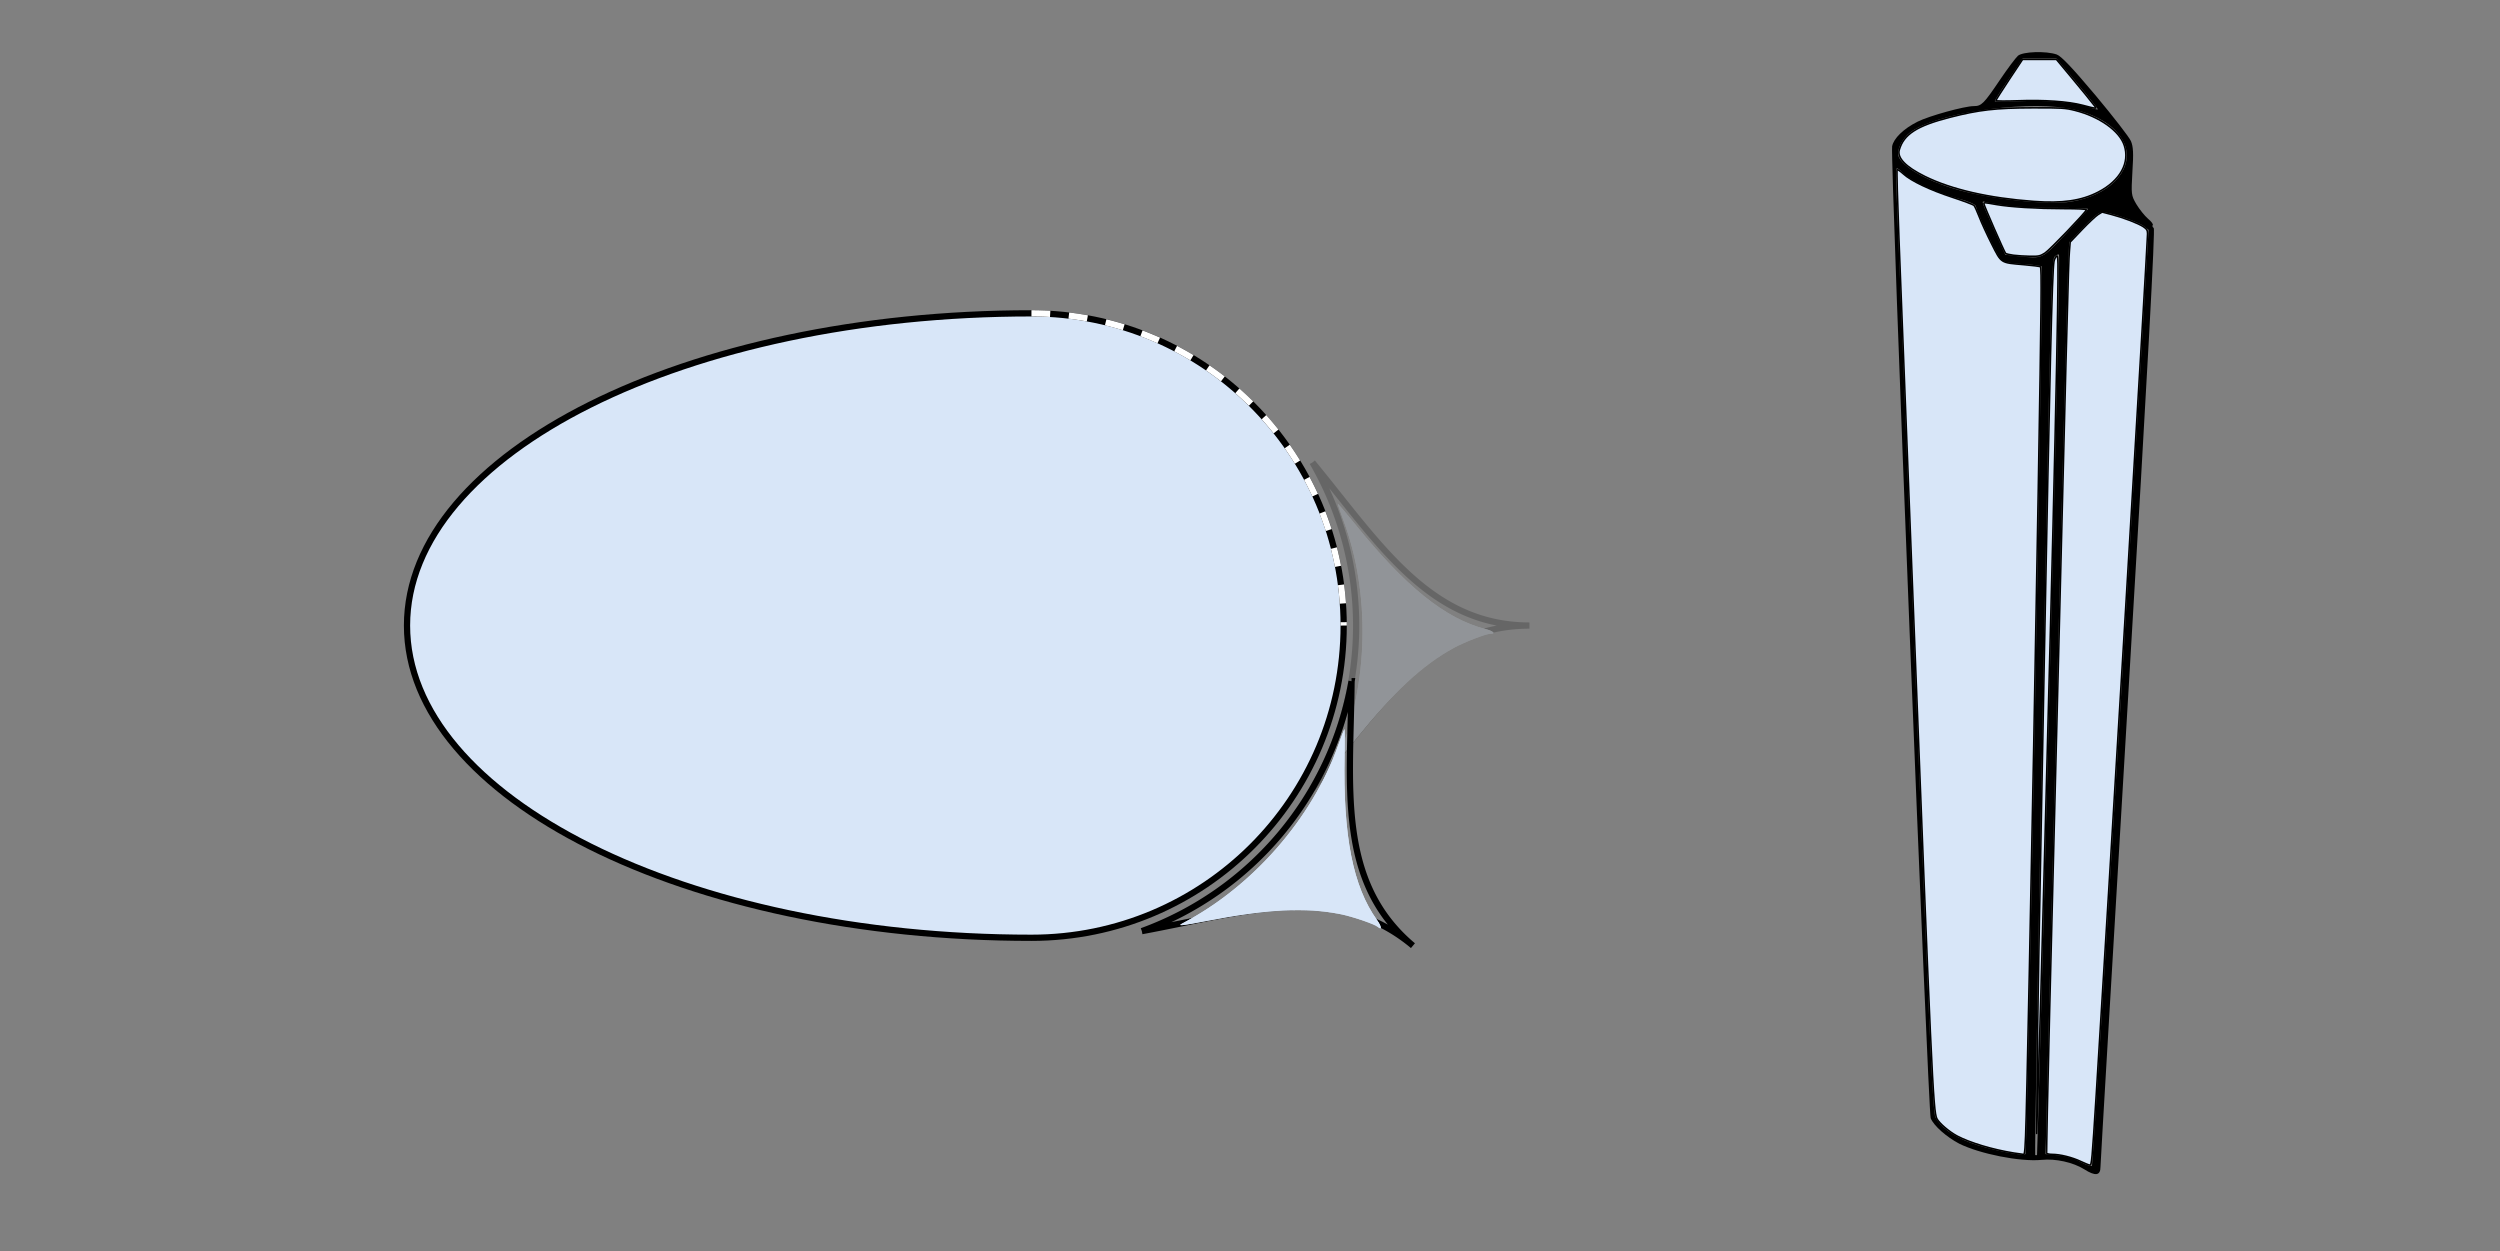
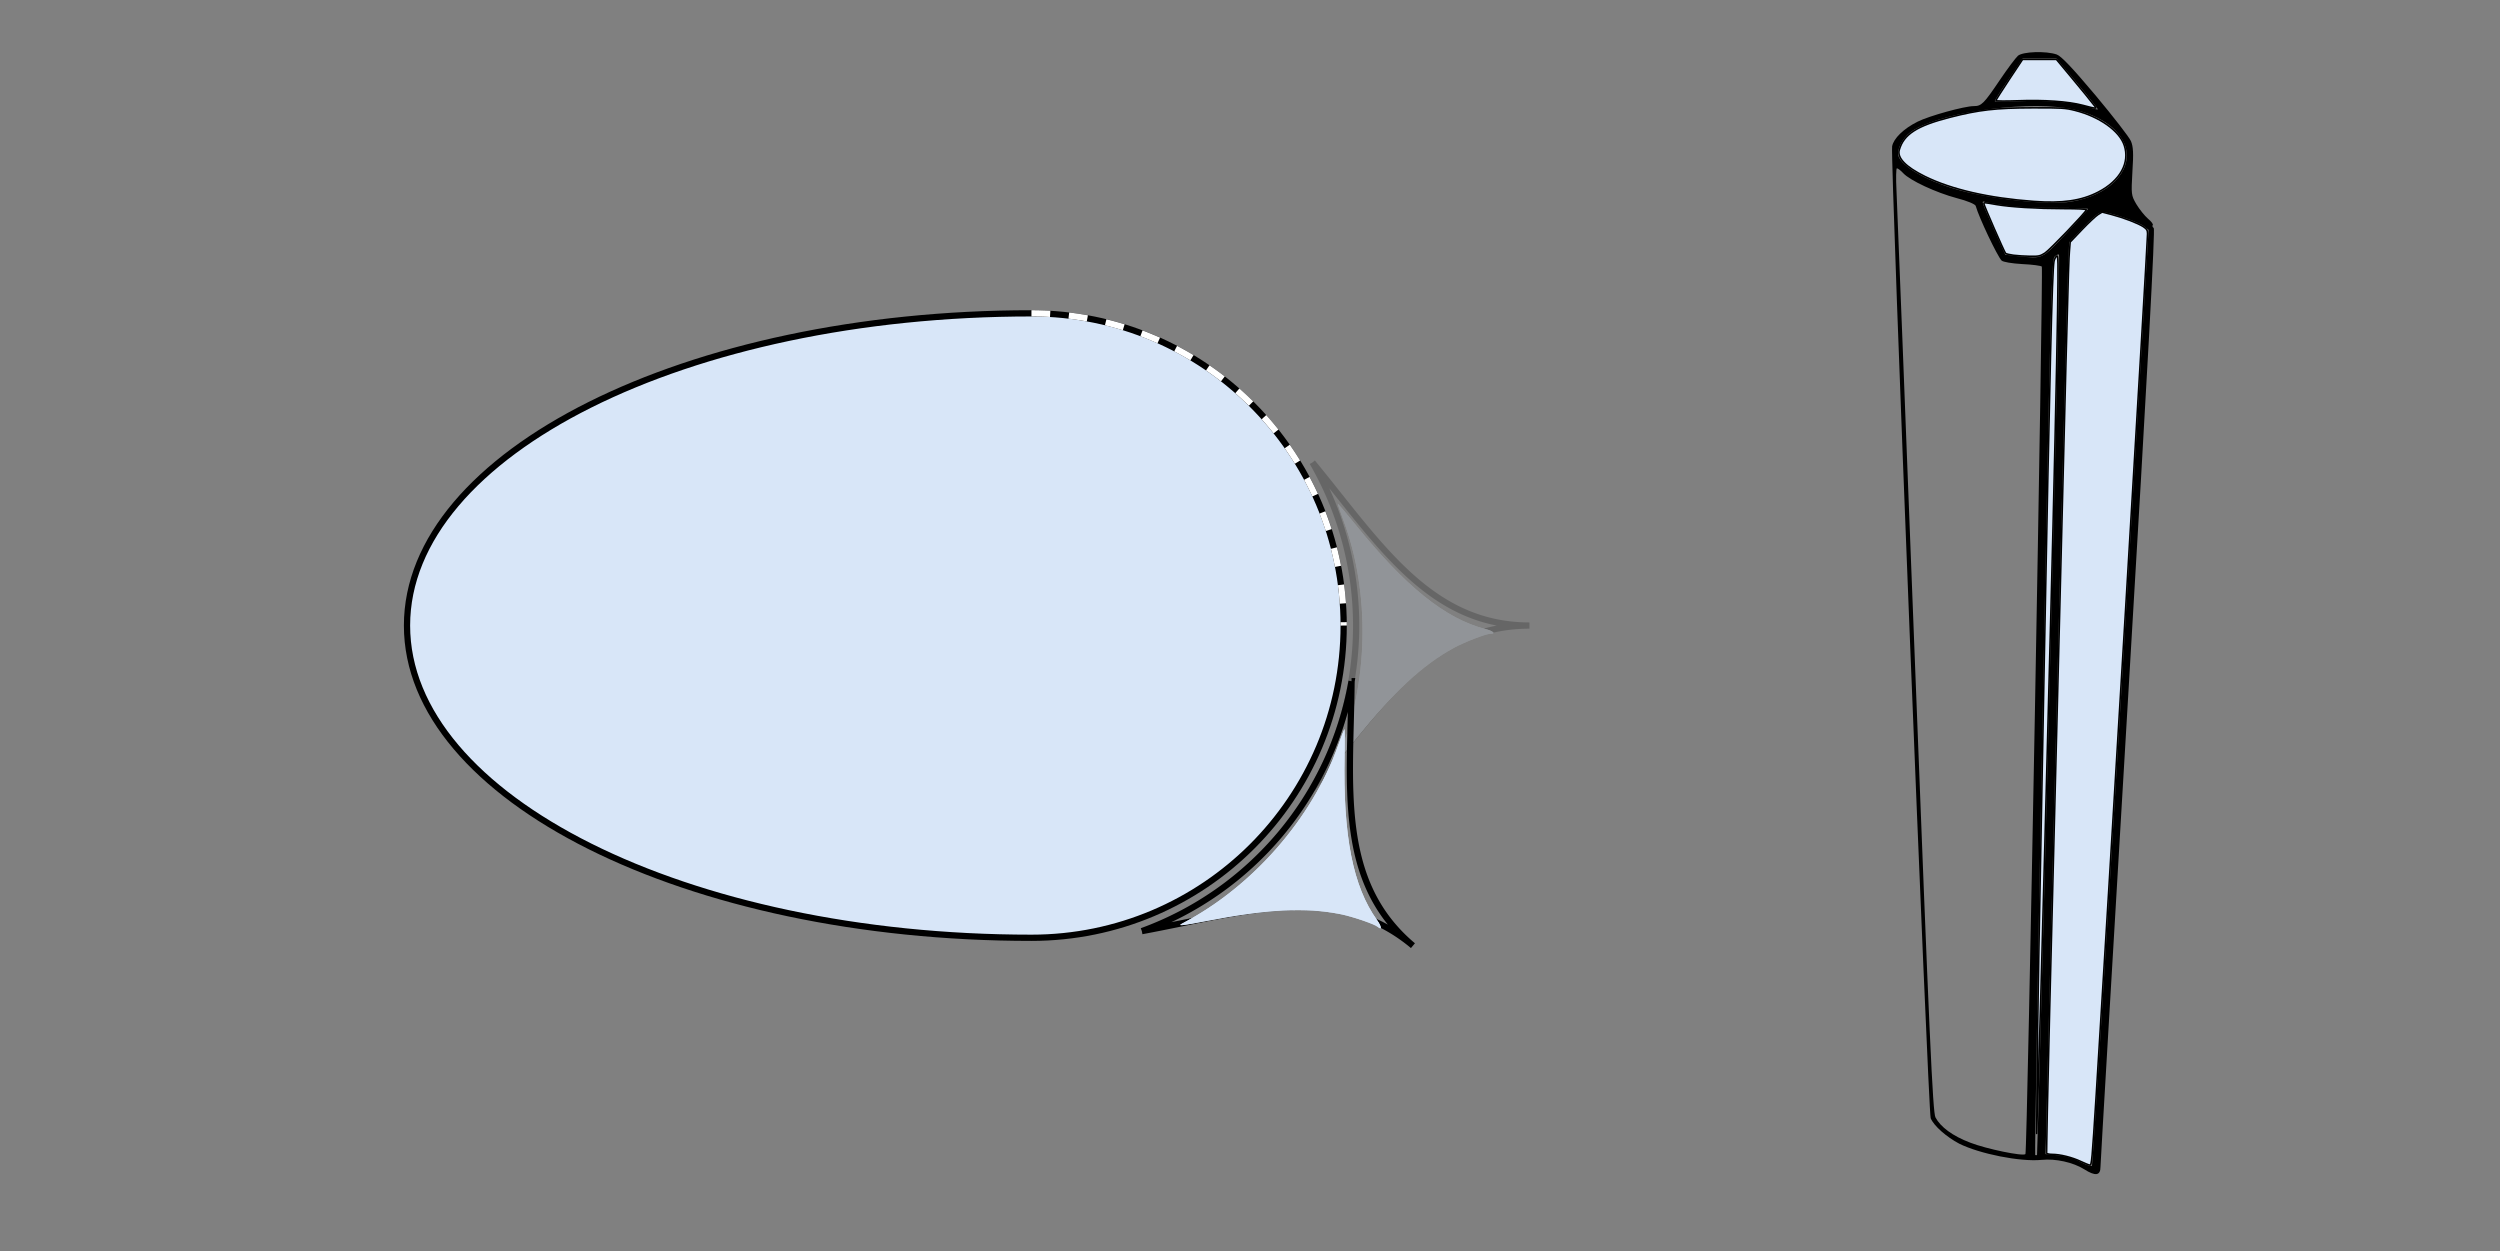
<svg xmlns="http://www.w3.org/2000/svg" xmlns:ns1="http://www.inkscape.org/namespaces/inkscape" xmlns:ns2="http://sodipodi.sourceforge.net/DTD/sodipodi-0.dtd" width="200.18mm" height="100.18mm" viewBox="0 0 200.18 100.18" version="1.1" id="svg1" ns1:version="1.3.2 (091e20e, 2023-11-25, custom)" ns2:docname="P2310-nn-A profils_portant v0.14.svg">
  <rect x="0" y="0" width="200.18" height="100.18" fill="#808080" stroke="none" />
  <ns2:namedview id="namedview1" pagecolor="#ffffff" bordercolor="#666666" borderopacity="1.0" ns1:showpageshadow="2" ns1:pageopacity="0.0" ns1:pagecheckerboard="0" ns1:deskcolor="#d1d1d1" ns1:document-units="mm" showgrid="true" ns1:zoom="0.70710678" ns1:cx="1138.4419" ns1:cy="952.47284" ns1:window-width="2560" ns1:window-height="1369" ns1:window-x="1432" ns1:window-y="-8" ns1:window-maximized="1" ns1:current-layer="layer1">
    <ns1:grid id="grid1" units="mm" originx="-329.91" originy="-279.91" spacingx="1" spacingy="1" empcolor="#ff8700" empopacity="0.4" color="#ff8700" opacity="0.149" empspacing="10" dotted="false" gridanglex="30" gridanglez="30" visible="true" />
  </ns2:namedview>
  <defs id="defs1" />
  <g ns1:groupmode="layer" id="layer2" ns1:label="layout" style="display:none" transform="translate(-329.91,-279.91)">
    <rect style="opacity:1;fill:#d827f8;fill-opacity:0.05;stroke:#ff0000;stroke-width:0.18;stroke-dasharray:none;stroke-opacity:1" id="rect1" width="200" height="100" x="330" y="280" ry="1.7763568e-15" />
  </g>
  <g ns1:label="Calque 1" ns1:groupmode="layer" id="layer1" style="display:inline" transform="translate(-329.91,-279.91)">
    <g id="g12" transform="matrix(0.166,0,0,0.166,423.565,280.604)" style="stroke-width:2.124">
      <g transform="matrix(0.1,0,0,-0.1,0,600)" fill="#000000" stroke="none" id="g2" style="stroke-width:2.124">
        <path d="m 4092,5773 c -11,-10 -51,-63 -88,-118 -77,-114 -88,-125 -125,-125 -45,0 -215,-47 -271,-75 -68,-34 -116,-81 -123,-119 -10,-51 174,-4657 186,-4688 15,-37 77,-91 138,-123 99,-49 293,-88 397,-78 68,7 152,-12 205,-45 55,-35 79,-31 79,11 0,18 61,1042 134,2277 96,1606 130,2247 123,2252 -6,4 -8,10 -5,14 4,3 -6,17 -23,31 -16,14 -41,45 -56,70 -25,43 -25,47 -19,157 6,89 4,121 -7,147 -8,19 -85,118 -171,221 -112,133 -165,189 -187,197 -52,18 -163,14 -187,-6 z m 287,-134 c 56,-67 100,-123 98,-125 -1,-2 -23,4 -47,12 -65,23 -209,34 -337,27 -62,-3 -113,-3 -113,1 0,4 30,52 68,107 l 67,99 h 81 81 z m -51,-119 c 146,-24 256,-97 283,-187 34,-118 -82,-235 -263,-264 -112,-18 -398,13 -562,62 -141,42 -255,109 -271,159 -9,28 19,84 57,113 118,90 529,153 756,117 z m -789,-314 c 33,-35 157,-93 258,-120 51,-13 88,-29 91,-37 15,-55 104,-242 125,-264 8,-7 48,-14 100,-17 48,-2 90,-8 94,-12 8,-8 -70,-4273 -79,-4281 -11,-12 -189,25 -266,55 -85,32 -144,76 -168,122 -13,25 -29,381 -99,2196 -46,1192 -86,2215 -89,2275 -3,59 -2,107 2,107 5,0 19,-11 31,-24 z m 506,-157 c 50,-6 156,-11 238,-10 81,0 147,-2 147,-5 0,-3 -48,-57 -107,-120 -119,-125 -108,-120 -231,-108 l -61,7 -52,116 c -68,154 -65,144 -43,138 10,-4 60,-11 109,-18 z m 553,-55 c 42,-14 88,-33 101,-43 l 23,-18 -133,-2252 C 4515,1442 4452,424 4449,419 c -3,-5 -27,3 -54,17 -30,18 -70,29 -109,33 l -61,6 3,115 c 1,63 25,1001 52,2085 27,1084 51,2021 54,2084 l 5,114 68,72 c 43,46 76,73 91,74 12,0 57,-10 100,-25 z M 4242,2640 c -30,-1191 -57,-2167 -58,-2169 -2,-2 -6,-2 -9,0 -2,3 14,974 37,2159 36,1898 42,2157 56,2173 9,9 19,14 22,10 4,-5 -17,-982 -48,-2173 z" id="path1-8" style="stroke-width:2.124" />
      </g>
-       <path style="fill:#d8e6f8;fill-opacity:1;stroke:#000000;stroke-width:1.003;stroke-linecap:round;stroke-linejoin:round" d="m 542.933,735.978 c -13.656,-2.197 -28.145,-6.534 -36.373,-10.889 -5.127,-2.713 -11.569,-8.217 -13.113,-11.203 -2.365,-4.573 -3.447,-28.259 -15.776,-345.276 -3.794,-97.567 -7.667,-196.992 -8.605,-220.945 -0.938,-23.953 -1.469,-43.787 -1.18,-44.077 0.289,-0.289 2.064,0.891 3.943,2.624 4.924,4.539 17.062,10.33 31.774,15.159 7.038,2.31 13.209,4.629 13.713,5.153 0.504,0.524 2.031,3.866 3.393,7.426 1.362,3.56 4.932,11.336 7.934,17.279 6.416,12.7 5.531,12.127 20.747,13.428 5.405,0.462 10.188,1.063 10.629,1.336 0.859,0.531 0.652,22.205 -1.362,142.334 -1.595,95.138 -4.344,243.794 -5.73,309.863 -2.667,127.129 -2.348,118.705 -4.481,118.557 -0.709,-0.049 -3.189,-0.396 -5.512,-0.769 z" id="path7-1" transform="scale(0.75)" />
      <path style="fill:#d8e6f8;fill-opacity:1;stroke:#000000;stroke-width:1.003;stroke-linecap:round;stroke-linejoin:round" d="m 555.604,123.944 c -28.76,-2.105 -52.763,-7.622 -69.855,-16.056 -12.355,-6.096 -17.965,-11.911 -16.482,-17.083 2.881,-10.044 11.379,-15.503 32.607,-20.943 18.619,-4.772 29.527,-6.024 52.962,-6.076 19.168,-0.043 21.256,0.086 27.646,1.71 15.534,3.949 28.392,13.075 31.453,22.321 3.75,11.328 -2.569,22.778 -16.598,30.077 -10.858,5.649 -23.055,7.417 -41.733,6.05 z" id="path8-1" transform="scale(0.75)" />
      <path style="fill:#d8e6f8;fill-opacity:1;stroke:#000000;stroke-width:1.003;stroke-linecap:round;stroke-linejoin:round" d="m 587.298,62.14 c -9.354,-2.466 -24.821,-3.545 -41.767,-2.914 -7.765,0.289 -14.118,0.237 -14.118,-0.116 0,-0.353 3.863,-6.454 8.585,-13.557 L 548.583,32.637 h 10.869 10.869 l 8.8,10.559 c 7.903,9.482 12.959,15.689 15.954,19.582 1.31,1.704 1.021,1.68 -7.777,-0.639 z" id="path9-4" transform="scale(0.75)" />
      <path style="fill:#d8e6f8;fill-opacity:1;stroke:#000000;stroke-width:1.003;stroke-linecap:round;stroke-linejoin:round" d="m 542.682,158.574 c -2.461,-0.315 -4.74,-0.874 -5.066,-1.243 -0.836,-0.947 -13.882,-30.782 -13.882,-31.747 0,-1.007 -0.09,-1.011 7.679,0.357 9.179,1.616 26.252,2.663 43.645,2.677 8.781,0.007 14.742,0.303 14.591,0.723 -0.7,1.945 -23.716,25.943 -26.692,27.83 -3.087,1.957 -4.051,2.166 -9.616,2.075 -3.402,-0.055 -8.198,-0.358 -10.659,-0.673 z" id="path10-8" transform="scale(0.75)" />
      <path style="fill:#d8e6f8;fill-opacity:1;stroke:#000000;stroke-width:1.003;stroke-linecap:round;stroke-linejoin:round" d="m 585.937,741.374 c -5.448,-2.59 -13.139,-4.503 -18.193,-4.524 -1.77,-0.008 -3.402,-0.311 -3.627,-0.674 -0.225,-0.364 0.62,-41.746 1.878,-91.961 11.718,-467.846 12.022,-479.482 12.716,-488.153 l 0.478,-5.972 7.649,-8.012 c 4.207,-4.407 8.83,-8.741 10.273,-9.633 l 2.623,-1.621 6.049,1.568 c 7.749,2.009 17.273,5.676 20.572,7.922 2.111,1.438 2.578,2.249 2.582,4.494 0.011,5.823 -26.519,450.627 -32.998,553.248 -2.738,43.373 -2.947,45.693 -4.111,45.692 -0.494,-3.3e-4 -3.145,-1.069 -5.89,-2.374 z" id="path11-2" transform="scale(0.75)" />
      <path style="fill:#d8e6f8;fill-opacity:1;stroke:#000000;stroke-width:1.003;stroke-linecap:round;stroke-linejoin:round" d="m 557.966,683.849 c 0.349,-39.341 0.889,-70.634 4.542,-263.403 3.532,-186.361 5.11,-251.418 6.253,-257.808 0.243,-1.358 0.98,-2.913 1.638,-3.456 1.082,-0.893 1.147,2.443 0.684,34.757 -0.478,33.312 -2.501,123.99 -4.334,194.253 -0.435,16.683 -2.186,84.243 -3.891,150.132 -1.705,65.889 -3.582,134.485 -4.171,152.436 l -1.072,32.637 z" id="path12-3" transform="scale(0.75)" />
    </g>
    <path id="path14" style="fill:#d8e6f8;fill-opacity:1;stroke:#000000;stroke-width:0.5;stroke-dasharray:none;stroke-opacity:1" d="m 412.5,355 c 13.807,1e-5 25,-11.193 25,-25 10e-6,-13.807 -11.193,-25 -25,-25 m 2.2e-4,-2e-5 c -27.614,-2e-5 -50,11.193 -50,25 -3e-5,13.807 22.386,25 50,25" ns1:export-filename="suction-wing.png" ns1:export-xdpi="300" ns1:export-ydpi="300" />
    <g id="g23" ns1:transform-center-x="-31.187754" ns1:transform-center-y="-7.593064e-06" style="opacity:0.2" transform="translate(287.5,3.1336602e-5)">
      <path id="path19" style="opacity:1;fill:none;fill-opacity:1;stroke:#000000;stroke-width:0.5;stroke-dasharray:none;stroke-opacity:1" d="m 164.876,330 c -8.016,0.008 -12.048,6.591 -17.376,13.062 M 164.876,330 c -8.016,-0.008 -12.048,-6.591 -17.376,-13.062 m 0,0 a 26.124,26.124 0 0 1 0,26.124" />
      <path style="opacity:1;fill:#d8e6f8;fill-opacity:1;stroke:none;stroke-width:0.945;stroke-dasharray:none;stroke-opacity:1" d="m 564.503,1284.875 c 9.097,-22.108 9.652,-49.427 1.449,-71.444 -0.936,-2.513 -1.702,-4.731 -1.702,-4.929 0,-0.198 2.333,2.533 5.184,6.069 15.282,18.951 27.334,28.657 39.436,31.758 2.272,0.582 3.228,1.421 1.62,1.421 -1.413,0 -7.875,2.482 -11.193,4.299 -9.469,5.186 -17.972,13.103 -29.885,27.826 -4.667,5.767 -5.629,6.747 -4.91,5 z" id="path22" transform="scale(0.265)" ns1:transform-center-x="-30.514205" ns1:transform-center-y="-0.045017539" />
      <path style="opacity:1;fill:#d8e6f8;fill-opacity:1;stroke:none;stroke-width:0.945;stroke-dasharray:none;stroke-opacity:1" d="m 564.503,1284.875 c 9.097,-22.108 9.652,-49.427 1.449,-71.444 -0.936,-2.513 -1.702,-4.731 -1.702,-4.929 0,-0.198 2.333,2.533 5.184,6.069 15.282,18.951 27.334,28.657 39.436,31.758 2.272,0.582 3.228,1.421 1.62,1.421 -1.413,0 -7.875,2.482 -11.193,4.299 -9.469,5.186 -17.972,13.103 -29.885,27.826 -4.667,5.767 -5.629,6.747 -4.91,5 z" id="path23" transform="scale(0.265)" ns1:transform-center-x="-30.514205" ns1:transform-center-y="-0.045017539" />
    </g>
    <g id="g26" ns1:transform-center-x="-19.69309" ns1:transform-center-y="15.043966" transform="rotate(40,268.75,724.95)">
      <path id="path24" style="opacity:1;fill:none;fill-opacity:1;stroke:#000000;stroke-width:0.5;stroke-dasharray:none;stroke-opacity:1" d="m 164.876,330 c -8.016,0.008 -12.048,6.591 -17.376,13.062 M 164.876,330 c -8.016,-0.008 -12.048,-6.591 -17.376,-13.062 m 0,0 a 26.124,26.124 0 0 1 0,26.124" />
      <path style="opacity:1;fill:#d8e6f8;fill-opacity:1;stroke:none;stroke-width:0.945;stroke-dasharray:none;stroke-opacity:1" d="m 564.503,1284.875 c 9.097,-22.108 9.652,-49.427 1.449,-71.444 -0.936,-2.513 -1.702,-4.731 -1.702,-4.929 0,-0.198 2.333,2.533 5.184,6.069 15.282,18.951 27.334,28.657 39.436,31.758 2.272,0.582 3.228,1.421 1.62,1.421 -1.413,0 -7.875,2.482 -11.193,4.299 -9.469,5.186 -17.972,13.103 -29.885,27.826 -4.667,5.767 -5.629,6.747 -4.91,5 z" id="path25" transform="scale(0.265)" ns1:transform-center-x="-30.514205" ns1:transform-center-y="-0.045017539" />
      <path style="opacity:1;fill:#d8e6f8;fill-opacity:1;stroke:none;stroke-width:0.945;stroke-dasharray:none;stroke-opacity:1" d="m 564.503,1284.875 c 9.097,-22.108 9.652,-49.427 1.449,-71.444 -0.936,-2.513 -1.702,-4.731 -1.702,-4.929 0,-0.198 2.333,2.533 5.184,6.069 15.282,18.951 27.334,28.657 39.436,31.758 2.272,0.582 3.228,1.421 1.62,1.421 -1.413,0 -7.875,2.482 -11.193,4.299 -9.469,5.186 -17.972,13.103 -29.885,27.826 -4.667,5.767 -5.629,6.747 -4.91,5 z" id="path26" transform="scale(0.265)" ns1:transform-center-x="-30.514205" ns1:transform-center-y="-0.045017539" />
    </g>
    <path style="opacity:1;fill:none;fill-opacity:1;stroke:#ffffff;stroke-width:0.5;stroke-dasharray:1.5, 1.5;stroke-dashoffset:0;stroke-opacity:1" id="path27" ns2:type="arc" ns2:cx="412.49991" ns2:cy="330.00003" ns2:rx="25" ns2:ry="25" ns2:start="4.712389" ns2:end="0" ns2:arc-type="arc" d="m 412.5,305 a 25,25 0 0 1 25,25" ns2:open="true" />
  </g>
</svg>